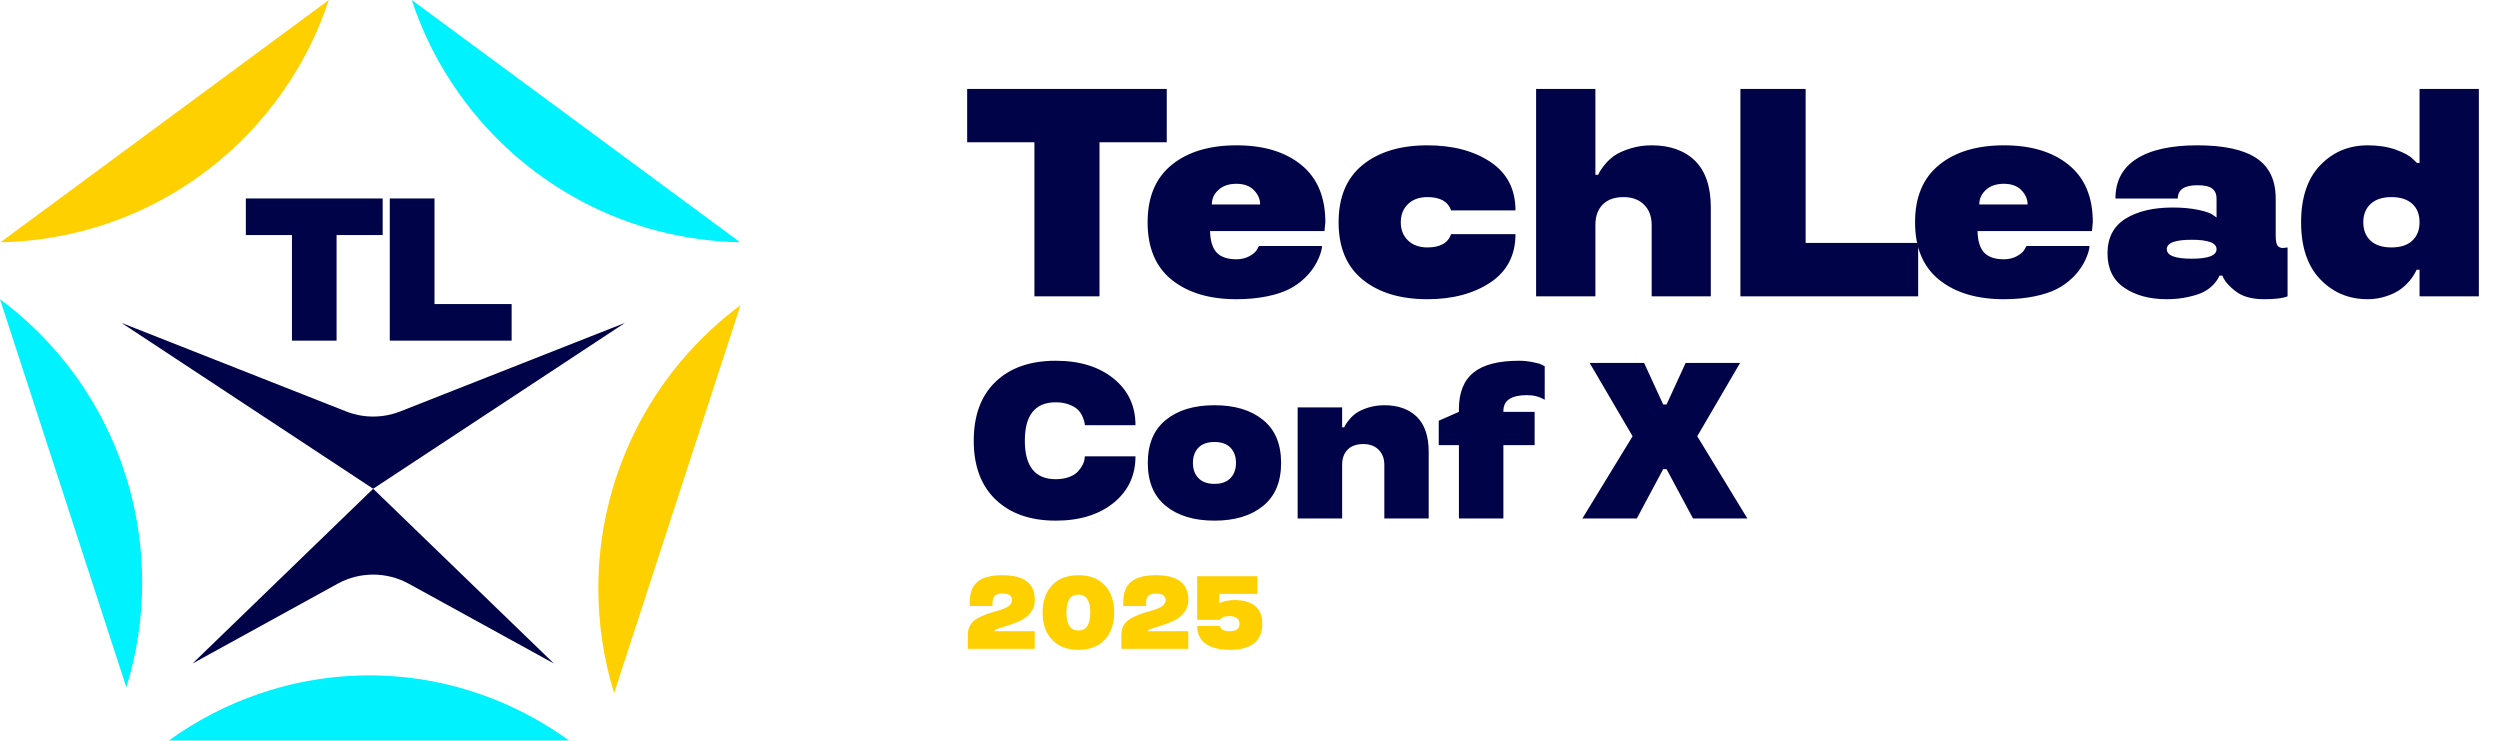
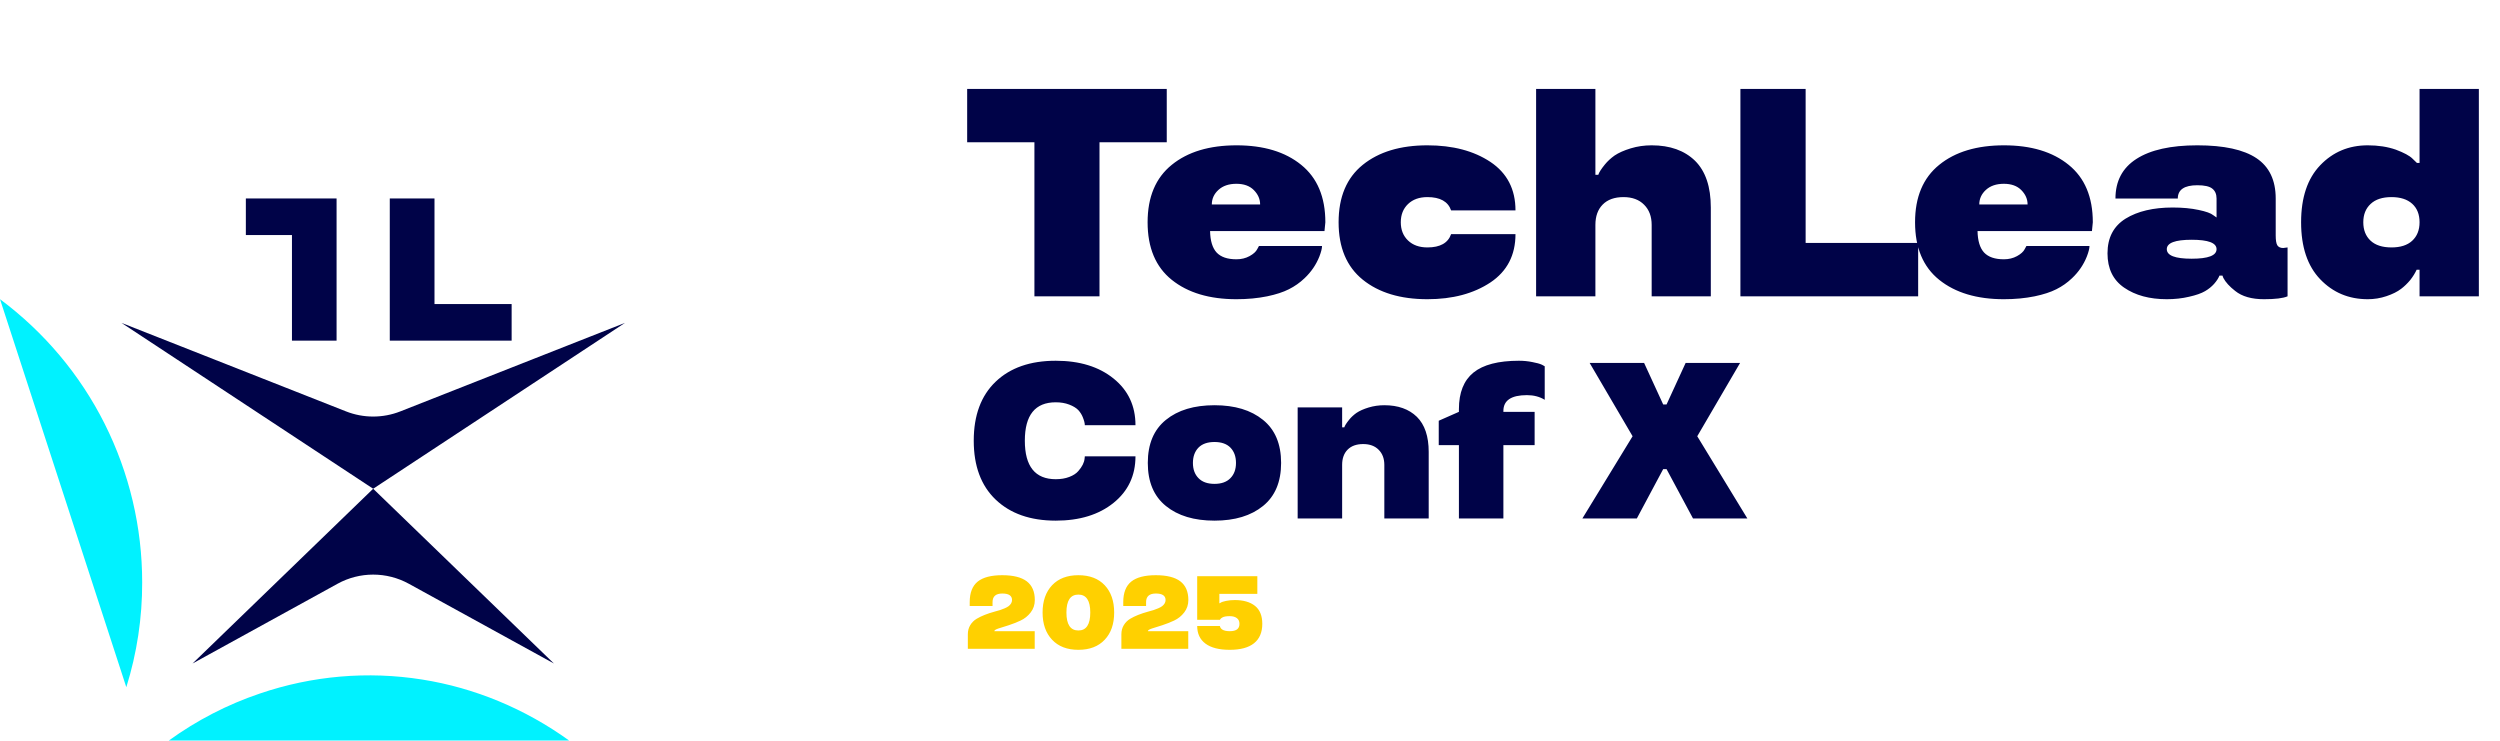
<svg xmlns="http://www.w3.org/2000/svg" width="844" height="250" viewBox="0 0 844 250" fill="none">
  <path d="M48 196.586C48 178.01 43.677 159.723 35.355 143.111C27.032 126.498 14.903 112.107 0 101L42.645 232C46.225 220.539 48.032 208.594 48 196.586Z" fill="#00F2FF" />
-   <path d="M155.233 31.927C166.034 47.041 180.182 59.406 196.612 68.083C213.042 76.76 231.277 81.417 249.86 81.79L139 0C142.75 11.407 148.225 22.175 155.233 31.927Z" fill="#00F2FF" />
-   <path d="M94.767 31.927C83.966 47.041 69.818 59.406 53.388 68.083C36.958 76.76 18.723 81.417 0.14 81.79L111 0C107.25 11.407 101.775 22.175 94.767 31.927Z" fill="#FFD000" />
-   <path d="M202 198.586C202 210.594 203.774 222.507 207.323 234L250 103C235.097 114.107 222.968 128.53 214.645 145.143C206.323 161.755 201.968 180.074 202 198.618V198.586Z" fill="#FFD000" />
  <path d="M125.982 165L41 109L116.816 138.887C122.706 141.209 129.259 141.209 135.149 138.888L211 109L125.982 165Z" fill="#000348" />
  <path d="M65 224L113.938 197.084C121.438 192.958 130.527 192.957 138.029 197.081L187 224L125.982 165L65 224Z" fill="#000348" />
  <path fill-rule="evenodd" clip-rule="evenodd" d="M142.501 229.407C124.129 226.498 105.402 228.116 87.737 234.134C76.804 237.825 66.448 243.172 56.999 250.001H192.132C177.279 239.304 160.331 232.231 142.501 229.407Z" fill="#00F2FF" />
  <path d="M146.685 102.649H172.727V115H131.589V67H146.685V102.649Z" fill="#000348" />
-   <path d="M98.565 79.352H83V67H129.192V79.352H113.628V115H98.565V79.352Z" fill="#000348" />
+   <path d="M98.565 79.352H83V67H129.192H113.628V115H98.565V79.352Z" fill="#000348" />
  <path d="M349.219 48.034H326.514V30.017H393.896V48.034H371.191V100.036H349.219V48.034ZM447.439 75.036L447.146 78.015H408.523C408.589 81.302 409.321 83.711 410.721 85.241C412.153 86.771 414.383 87.536 417.41 87.536C419.07 87.536 420.551 87.178 421.854 86.462C423.156 85.746 424.018 84.965 424.441 84.118L425.027 83.044H446.316C446.316 83.858 446.023 85.03 445.438 86.56C444.331 89.359 442.654 91.817 440.408 93.933C438.846 95.43 437.088 96.667 435.135 97.644C433.214 98.62 430.773 99.418 427.811 100.036C424.62 100.687 421.154 101.013 417.41 101.013C408.296 101.013 401.02 98.832 395.584 94.47C390.148 90.108 387.43 83.63 387.43 75.036C387.43 66.507 390.148 60.046 395.584 55.651C400.988 51.257 408.279 49.06 417.459 49.06C426.606 49.06 433.882 51.257 439.285 55.651C444.721 60.046 447.439 66.507 447.439 75.036ZM417.41 62.048C414.871 62.048 412.853 62.731 411.355 64.099C409.858 65.466 409.109 67.11 409.109 69.03H425.418C425.418 67.207 424.702 65.58 423.27 64.147C421.87 62.748 419.917 62.048 417.41 62.048ZM460.064 94.421C454.628 90.026 451.91 83.565 451.91 75.036C451.91 66.507 454.628 60.046 460.064 55.651C465.501 51.257 472.776 49.06 481.891 49.06C490.452 49.06 497.548 50.931 503.18 54.675C508.811 58.451 511.627 63.903 511.627 71.032H489.898C488.857 68.037 486.188 66.54 481.891 66.54C479.156 66.54 476.975 67.321 475.348 68.884C473.72 70.446 472.906 72.497 472.906 75.036C472.906 77.575 473.72 79.626 475.348 81.189C476.975 82.751 479.156 83.532 481.891 83.532C486.188 83.532 488.857 82.035 489.898 79.04H511.627C511.627 86.136 508.811 91.573 503.18 95.349C497.483 99.125 490.387 101.013 481.891 101.013C472.776 101.013 465.501 98.815 460.064 94.421ZM577.572 100.036H557.602V75.915C557.602 73.083 556.755 70.821 555.062 69.128C553.37 67.403 551.042 66.54 548.08 66.54C545.053 66.54 542.709 67.386 541.049 69.079C539.421 70.739 538.607 73.018 538.607 75.915V100.036H518.588V30.017H538.607V59.02H539.584C539.812 58.239 540.561 57.067 541.83 55.505C542.709 54.431 543.783 53.438 545.053 52.526C546.452 51.582 548.275 50.769 550.521 50.085C552.768 49.401 555.128 49.06 557.602 49.06C563.786 49.06 568.669 50.801 572.25 54.284C575.798 57.8 577.572 63.057 577.572 70.056V100.036ZM609.582 82.019H647.57V100.036H587.561V30.017H609.582V82.019ZM706.533 75.036L706.24 78.015H667.617C667.682 81.302 668.415 83.711 669.814 85.241C671.247 86.771 673.477 87.536 676.504 87.536C678.164 87.536 679.645 87.178 680.947 86.462C682.249 85.746 683.112 84.965 683.535 84.118L684.121 83.044H705.41C705.41 83.858 705.117 85.03 704.531 86.56C703.424 89.359 701.748 91.817 699.502 93.933C697.939 95.43 696.182 96.667 694.229 97.644C692.308 98.62 689.867 99.418 686.904 100.036C683.714 100.687 680.247 101.013 676.504 101.013C667.389 101.013 660.114 98.832 654.678 94.47C649.242 90.108 646.523 83.63 646.523 75.036C646.523 66.507 649.242 60.046 654.678 55.651C660.081 51.257 667.373 49.06 676.553 49.06C685.7 49.06 692.975 51.257 698.379 55.651C703.815 60.046 706.533 66.507 706.533 75.036ZM676.504 62.048C673.965 62.048 671.947 62.731 670.449 64.099C668.952 65.466 668.203 67.11 668.203 69.03H684.512C684.512 67.207 683.796 65.58 682.363 64.147C680.964 62.748 679.01 62.048 676.504 62.048ZM711.492 85.534C711.492 80.261 713.527 76.355 717.596 73.815C721.665 71.309 726.971 70.056 733.514 70.056C736.801 70.056 739.731 70.332 742.303 70.886C744.777 71.407 746.404 71.993 747.186 72.644L748.309 73.425V67.028C748.309 65.531 747.82 64.408 746.844 63.659C745.9 62.91 744.223 62.536 741.814 62.536C737.42 62.536 735.223 64.034 735.223 67.028H714.178C714.178 61.136 716.538 56.677 721.258 53.649C726.01 50.59 732.863 49.06 741.814 49.06C750.799 49.06 757.456 50.508 761.785 53.405C766.115 56.302 768.279 60.843 768.279 67.028V79.528C768.279 81.091 768.458 82.181 768.816 82.8C769.207 83.418 769.874 83.728 770.818 83.728L772.283 83.532V100.036C770.786 100.687 768.133 101.013 764.324 101.013C760.158 101.013 756.919 100.085 754.607 98.23C752.687 96.732 751.352 95.267 750.604 93.835L750.311 93.054H749.285C748.96 93.9 748.357 94.828 747.479 95.837C746.632 96.781 745.623 97.595 744.451 98.278C743.182 99.027 741.375 99.662 739.031 100.183C736.72 100.736 734.214 101.013 731.512 101.013C725.685 101.013 720.883 99.711 717.107 97.106C713.364 94.535 711.492 90.677 711.492 85.534ZM731.512 84.118C731.512 86.267 734.311 87.341 739.91 87.341C745.509 87.341 748.309 86.267 748.309 84.118C748.309 82.002 745.509 80.944 739.91 80.944C734.311 80.944 731.512 82.002 731.512 84.118ZM799.361 101.013C792.949 101.013 787.594 98.767 783.297 94.274C779 89.782 776.852 83.37 776.852 75.036C776.852 66.703 779 60.29 783.297 55.798C787.594 51.306 792.949 49.06 799.361 49.06C802.877 49.06 806.035 49.548 808.834 50.524C811.601 51.566 813.473 52.575 814.449 53.552L815.963 55.017H816.842V30.017H836.861V100.036H816.842V91.052H815.865C815.344 92.191 814.628 93.347 813.717 94.519C812.708 95.723 811.682 96.716 810.641 97.497C809.371 98.474 807.711 99.304 805.66 99.987C803.642 100.671 801.542 101.013 799.361 101.013ZM800.338 68.835C798.678 70.365 797.848 72.432 797.848 75.036C797.848 77.64 798.661 79.707 800.289 81.237C801.917 82.767 804.277 83.532 807.369 83.532C810.396 83.532 812.724 82.784 814.352 81.286C816.012 79.756 816.842 77.673 816.842 75.036C816.842 72.367 816.012 70.284 814.352 68.786C812.691 67.289 810.364 66.54 807.369 66.54C804.309 66.54 801.965 67.305 800.338 68.835ZM336.133 168.664C331.201 163.952 328.735 157.324 328.735 148.779C328.735 140.209 331.201 133.569 336.133 128.857C341.064 124.145 347.827 121.789 356.421 121.789C364.478 121.789 370.984 123.791 375.94 127.795C380.872 131.774 383.337 137.023 383.337 143.542H366.235C366.235 142.883 366.003 141.979 365.54 140.832C365.198 139.978 364.697 139.184 364.038 138.452C363.33 137.719 362.305 137.097 360.962 136.584C359.619 136.071 358.105 135.815 356.421 135.815C349.463 135.815 345.984 140.136 345.984 148.779C345.984 157.446 349.463 161.779 356.421 161.779C358.154 161.779 359.68 161.523 360.999 161.01C362.341 160.498 363.354 159.838 364.038 159.033C365.332 157.568 366.04 156.152 366.162 154.785L366.235 154.052H383.337C383.337 160.546 380.872 165.783 375.94 169.763C370.984 173.767 364.478 175.769 356.421 175.769C347.852 175.769 341.089 173.4 336.133 168.664ZM393.612 170.825C389.535 167.529 387.496 162.683 387.496 156.286C387.496 149.89 389.535 145.043 393.612 141.748C397.665 138.452 403.133 136.804 410.018 136.804C416.878 136.804 422.335 138.452 426.388 141.748C430.465 145.043 432.503 149.89 432.503 156.286C432.503 162.683 430.465 167.529 426.388 170.825C422.335 174.121 416.878 175.769 410.018 175.769C403.133 175.769 397.665 174.121 393.612 170.825ZM415.401 161.413C416.646 160.144 417.269 158.435 417.269 156.286C417.269 154.138 416.646 152.417 415.401 151.123C414.156 149.853 412.362 149.218 410.018 149.218C407.65 149.218 405.843 149.853 404.598 151.123C403.353 152.417 402.73 154.138 402.73 156.286C402.73 158.435 403.353 160.144 404.598 161.413C405.843 162.707 407.65 163.354 410.018 163.354C412.362 163.354 414.156 162.707 415.401 161.413ZM482.329 175.036H467.351V156.945C467.351 154.821 466.716 153.125 465.446 151.855C464.177 150.561 462.431 149.914 460.209 149.914C457.939 149.914 456.181 150.549 454.936 151.818C453.715 153.063 453.105 154.772 453.105 156.945V175.036H438.09V137.536H453.105V144.274H453.837C454.008 143.688 454.57 142.81 455.522 141.638C456.181 140.832 456.987 140.087 457.939 139.404C458.989 138.696 460.356 138.085 462.041 137.573C463.725 137.06 465.495 136.804 467.351 136.804C471.989 136.804 475.651 138.11 478.337 140.722C480.998 143.359 482.329 147.302 482.329 152.551V175.036ZM518.091 139.038V150.28H507.544V175.036H492.53V150.28H485.718V142.041L492.53 139.038V138.122C492.53 132.556 494.166 128.442 497.437 125.781C500.733 123.12 505.848 121.789 512.781 121.789C514.344 121.789 515.845 121.936 517.286 122.229C518.75 122.497 519.849 122.802 520.582 123.144L521.497 123.657V134.973C519.788 133.923 517.786 133.398 515.491 133.398C510.193 133.398 507.544 135.18 507.544 138.745V139.038H518.091ZM536.663 122.521H555.046L561.492 136.547H562.627L569.072 122.521H587.456L572.991 147.277L589.91 175.036H571.562L562.627 158.374H561.492L552.593 175.036H534.209L551.165 147.277L536.663 122.521Z" fill="#000348" />
  <path d="M349.319 219.036H326.743V214.131C326.743 212.981 327.011 211.961 327.546 211.072C328.082 210.172 328.805 209.449 329.717 208.902C331.278 207.968 333.306 207.159 335.801 206.475C336.519 206.281 337.122 206.111 337.612 205.962C338.114 205.803 338.638 205.604 339.185 205.364C339.743 205.125 340.187 204.88 340.518 204.629C340.848 204.379 341.121 204.077 341.338 203.724C341.554 203.37 341.663 202.989 341.663 202.579C341.663 201.109 340.569 200.374 338.381 200.374C336.182 200.374 335.083 201.342 335.083 203.279V204.578H327.375V203.279C327.375 200.112 328.276 197.799 330.076 196.341C331.864 194.905 334.627 194.188 338.364 194.188C342.067 194.188 344.824 194.877 346.636 196.255C348.447 197.634 349.353 199.742 349.353 202.579C349.353 204.162 348.886 205.558 347.952 206.766C347.029 207.962 345.884 208.879 344.517 209.517C343.241 210.11 341.908 210.634 340.518 211.089C339.344 211.465 338.205 211.824 337.1 212.166C336.154 212.474 335.681 212.781 335.681 213.089H349.319V219.036ZM372.947 197.571C375.077 199.839 376.142 202.909 376.142 206.783C376.142 210.668 375.077 213.733 372.947 215.977C370.816 218.244 367.854 219.378 364.06 219.378C360.277 219.378 357.321 218.244 355.19 215.977C353.048 213.71 351.977 210.645 351.977 206.783C351.977 202.92 353.048 199.85 355.19 197.571C357.332 195.315 360.289 194.188 364.06 194.188C367.854 194.188 370.816 195.315 372.947 197.571ZM364.06 200.733C361.371 200.733 360.027 202.75 360.027 206.783C360.027 210.827 361.371 212.85 364.06 212.85C366.737 212.85 368.076 210.827 368.076 206.783C368.076 202.75 366.737 200.733 364.06 200.733ZM401.154 219.036H378.579V214.131C378.579 212.981 378.846 211.961 379.382 211.072C379.917 210.172 380.641 209.449 381.552 208.902C383.113 207.968 385.141 207.159 387.636 206.475C388.354 206.281 388.958 206.111 389.448 205.962C389.949 205.803 390.473 205.604 391.02 205.364C391.578 205.125 392.023 204.88 392.353 204.629C392.684 204.379 392.957 204.077 393.173 203.724C393.39 203.37 393.498 202.989 393.498 202.579C393.498 201.109 392.404 200.374 390.217 200.374C388.018 200.374 386.919 201.342 386.919 203.279V204.578H379.211V203.279C379.211 200.112 380.111 197.799 381.911 196.341C383.7 194.905 386.463 194.188 390.2 194.188C393.903 194.188 396.66 194.877 398.471 196.255C400.283 197.634 401.189 199.742 401.189 202.579C401.189 204.162 400.721 205.558 399.787 206.766C398.864 207.962 397.719 208.879 396.352 209.517C395.076 210.11 393.743 210.634 392.353 211.089C391.18 211.465 390.04 211.824 388.935 212.166C387.99 212.474 387.517 212.781 387.517 213.089H401.154V219.036ZM416.87 202.579C419.763 202.579 422.036 203.234 423.688 204.544C425.329 205.866 426.149 207.882 426.149 210.594C426.149 213.476 425.221 215.664 423.364 217.156C421.518 218.637 418.784 219.378 415.161 219.378C411.572 219.378 408.843 218.683 406.975 217.293C405.106 215.903 404.172 213.915 404.172 211.329H411.862C411.851 211.351 411.851 211.414 411.862 211.517C411.885 211.619 411.953 211.767 412.067 211.961C412.181 212.143 412.341 212.314 412.546 212.474C413.127 212.884 413.998 213.089 415.161 213.089C416.266 213.089 417.092 212.884 417.639 212.474C418.185 212.052 418.453 211.425 418.442 210.594C418.442 209.751 418.151 209.113 417.57 208.68C416.989 208.235 416.186 208.013 415.161 208.013C414.055 208.013 413.246 208.15 412.734 208.423C412.289 208.663 412.027 208.885 411.948 209.09L411.862 209.244H404.172V194.529H424.475V200.494H411.657V203.638H411.828C411.931 203.547 412.084 203.45 412.289 203.348C412.483 203.234 413.019 203.074 413.896 202.869C414.796 202.675 415.787 202.579 416.87 202.579Z" fill="#FFD000" />
</svg>